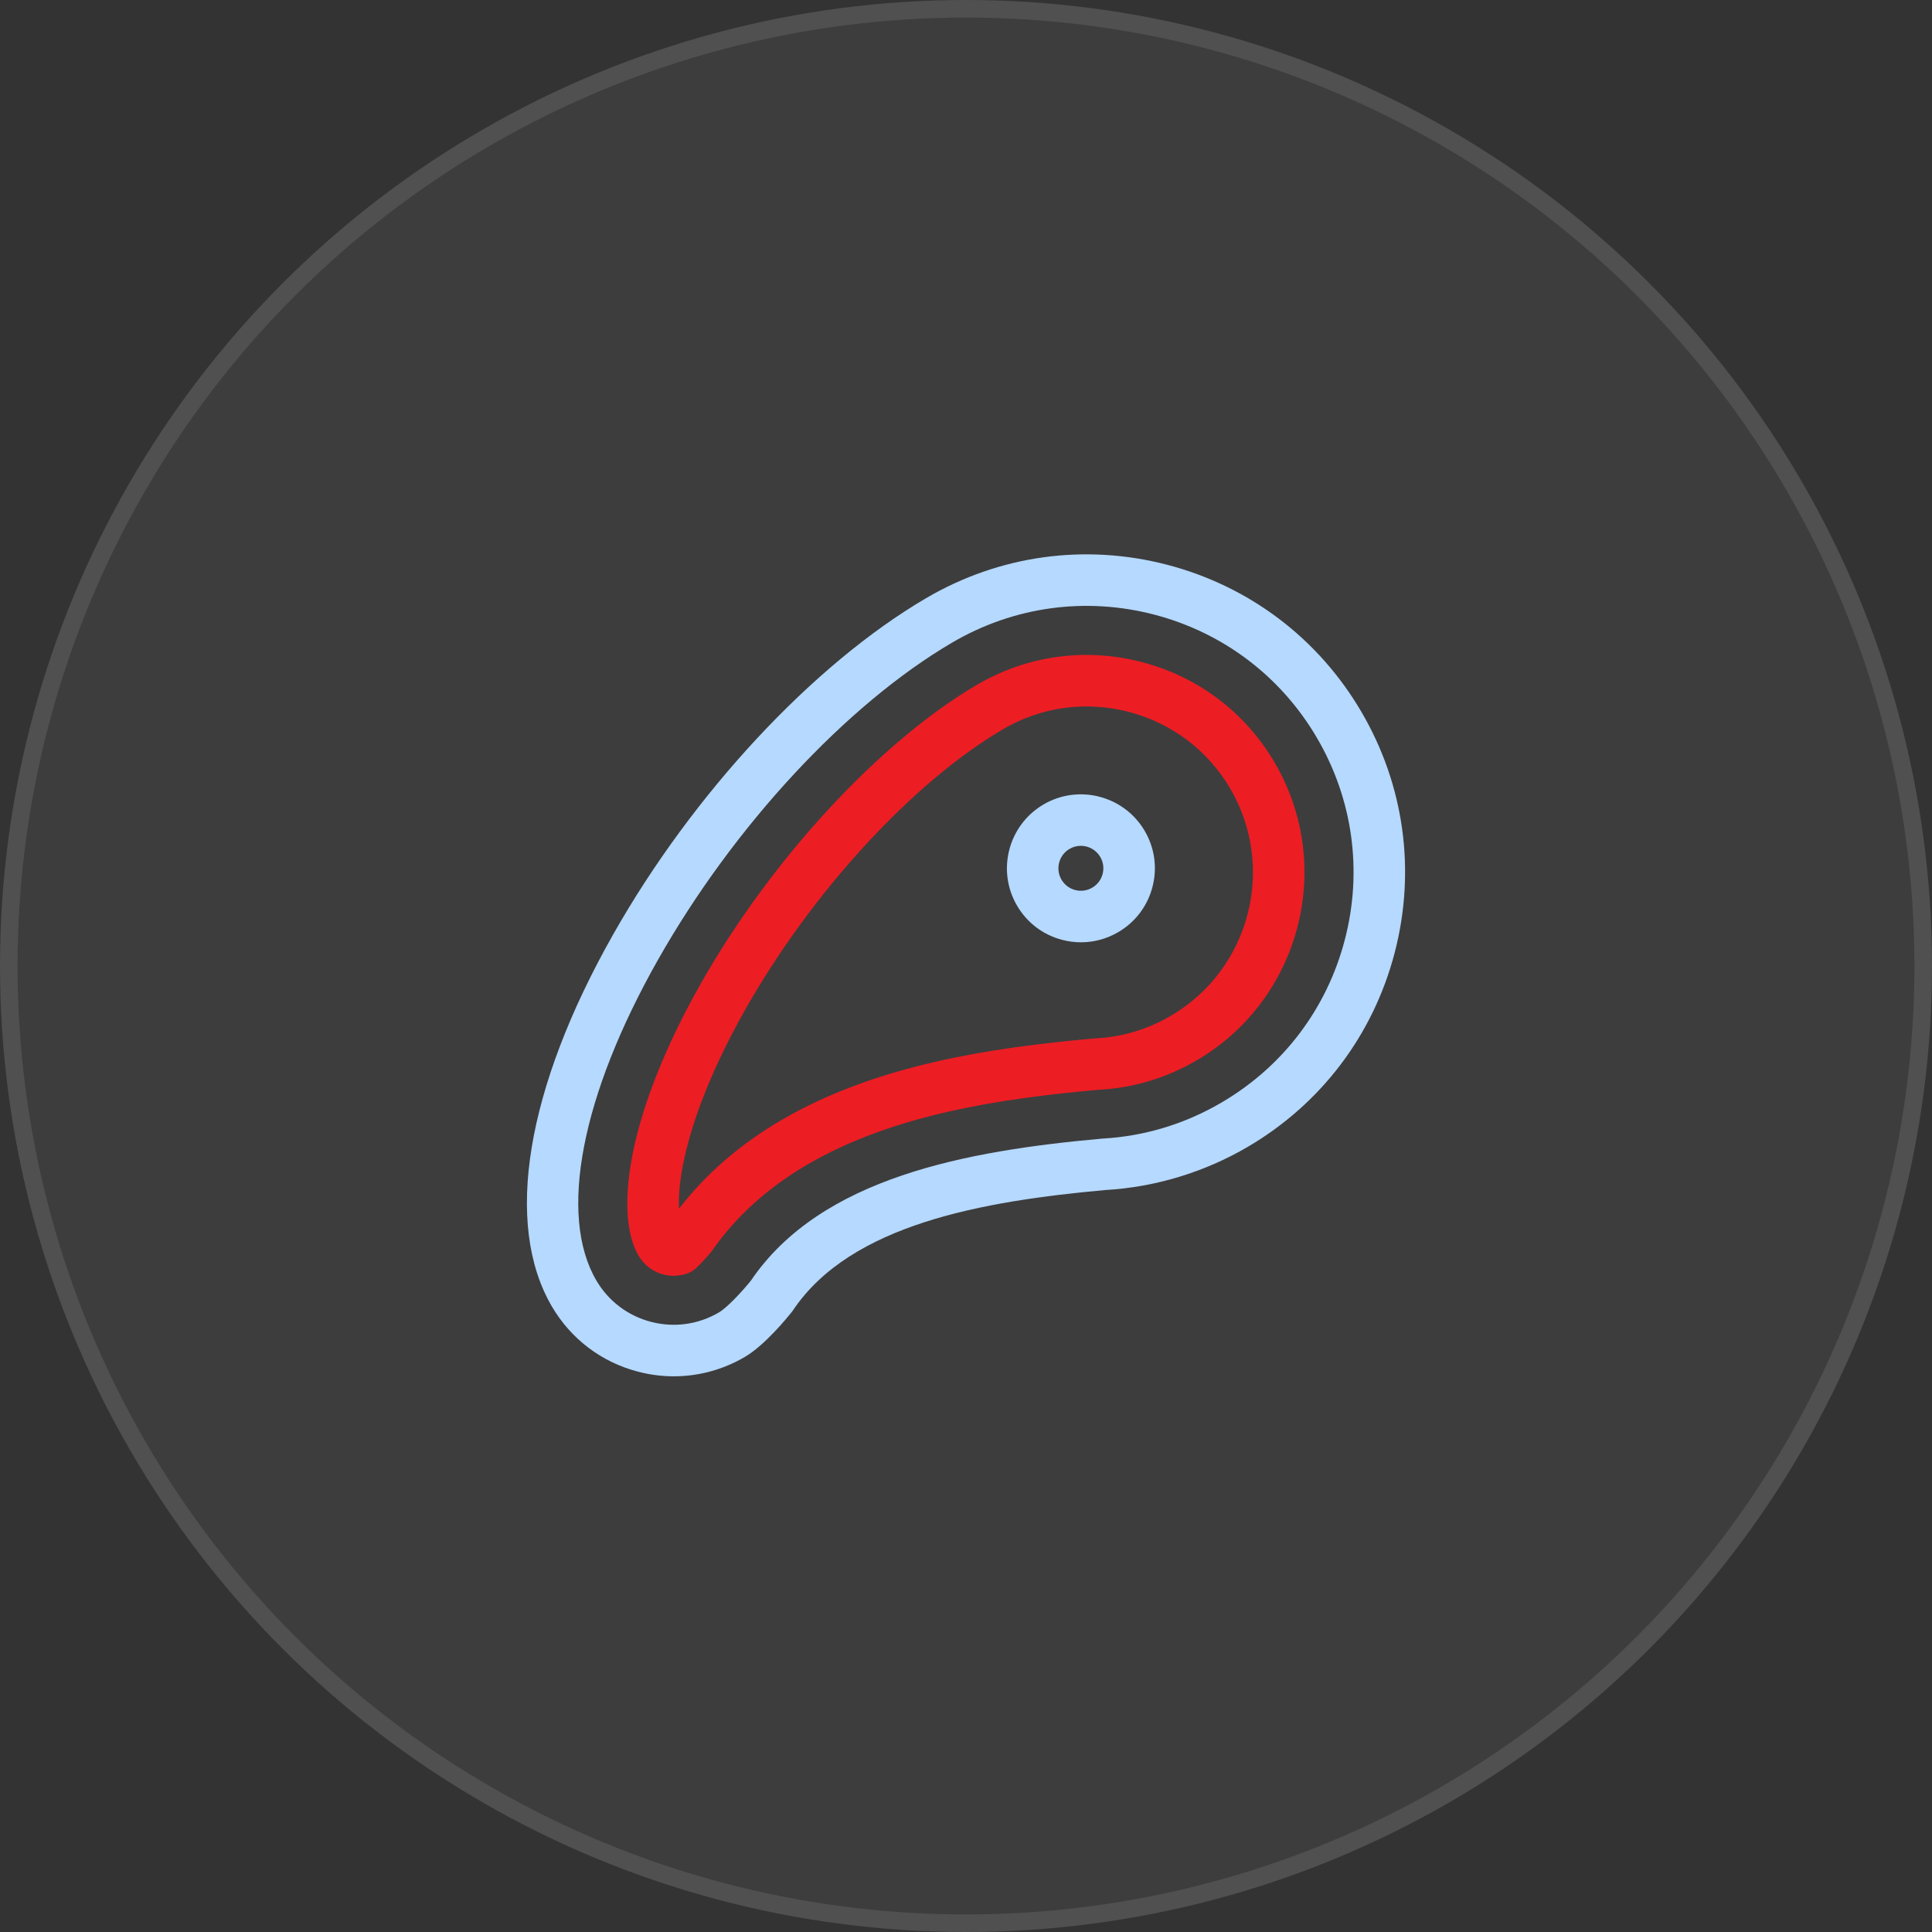
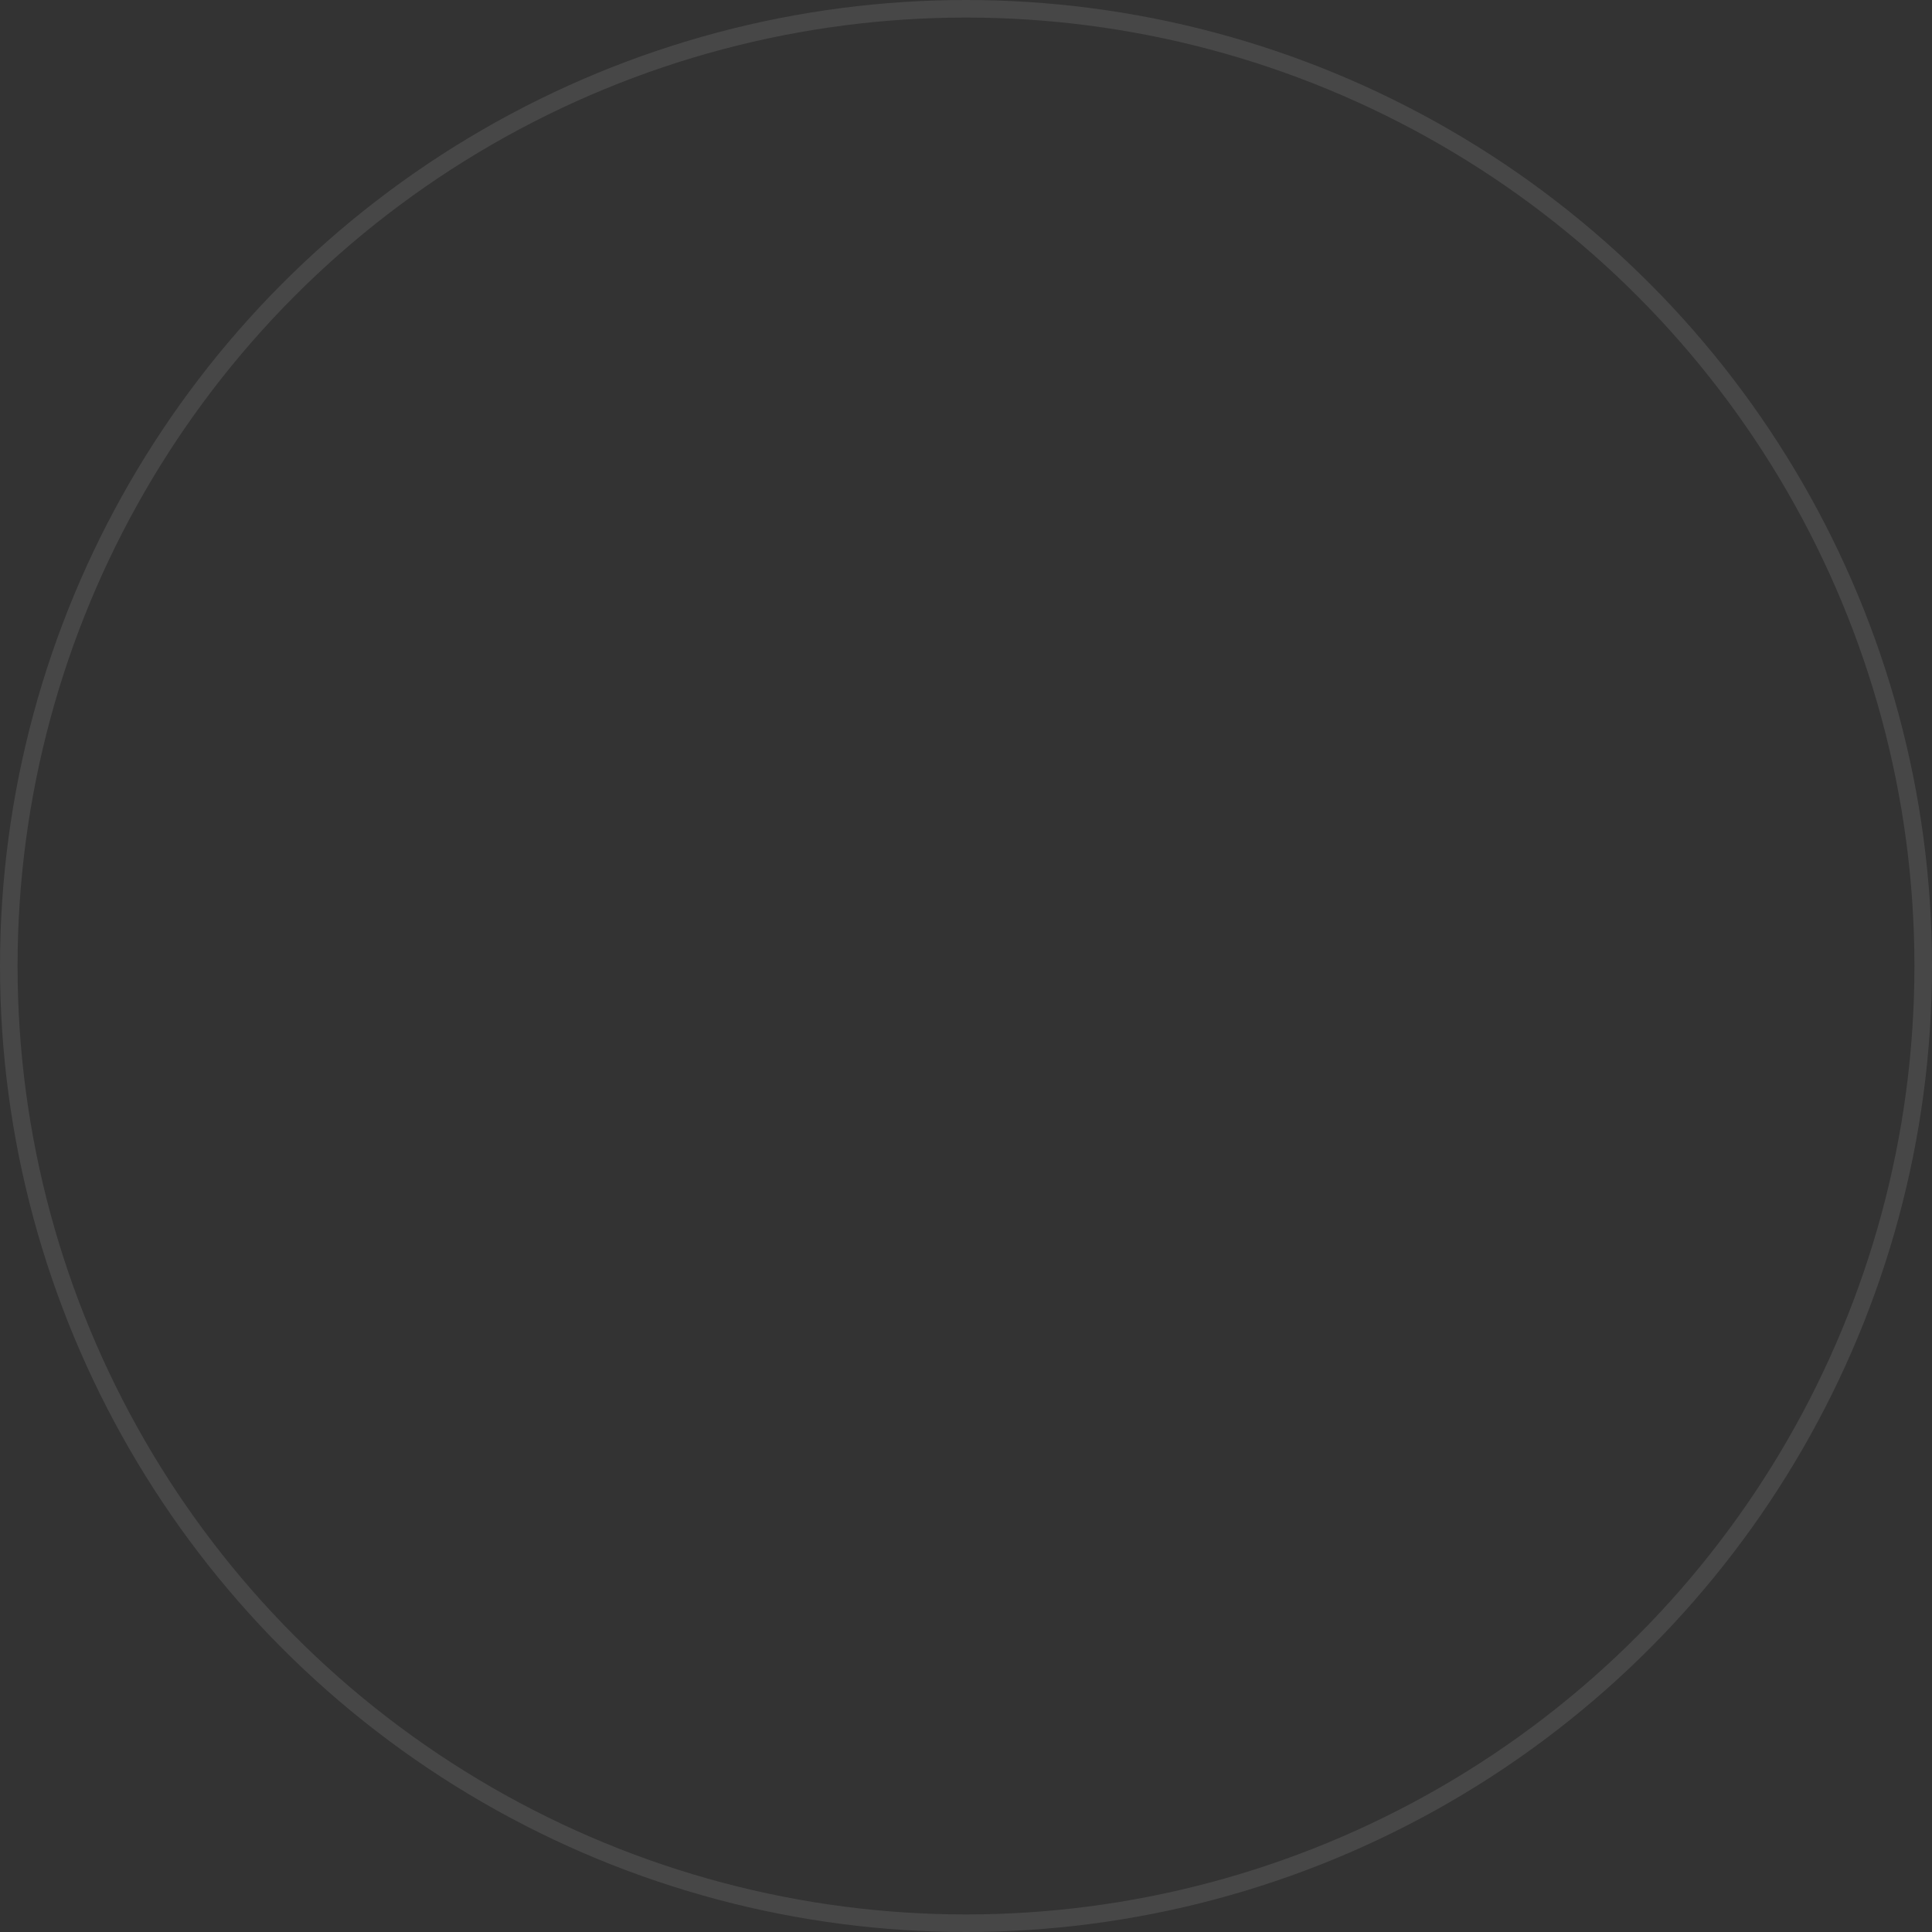
<svg xmlns="http://www.w3.org/2000/svg" width="220" height="220" viewBox="0 0 220 220" fill="none">
  <rect x="0" y="0" width="220" height="220" fill="#333333" stroke="none" />
-   <circle cx="110" cy="110" r="110" fill="white" fill-opacity="0.05" />
  <circle cx="110" cy="110" r="109" stroke="white" stroke-opacity="0.1" stroke-width="2" />
  <g clip-path="url(#clip0_14862_1138)">
-     <path d="M76.732 156.722C75.371 156.722 74.001 156.547 72.649 156.195C68.498 155.111 65.016 152.476 62.847 148.775C57.346 139.389 59.892 123.938 69.833 106.385C78.927 90.327 92.579 75.662 105.461 68.111C113.805 63.22 123.556 61.871 132.915 64.313C142.274 66.755 150.123 72.697 155.014 81.041C159.905 89.386 161.254 99.136 158.812 108.496C156.37 117.855 150.429 125.702 142.084 130.594C137.152 133.484 131.55 135.184 125.879 135.51C111.97 136.771 96.879 139.389 90.297 149.212C90.253 149.279 90.206 149.343 90.156 149.405C89.664 150.024 87.093 153.183 84.827 154.51C82.331 155.973 79.551 156.722 76.732 156.722ZM108.427 73.171C96.384 80.229 83.55 94.064 74.936 109.275C66.184 124.729 63.556 138.387 67.907 145.81C69.284 148.159 71.494 149.833 74.13 150.52C76.766 151.208 79.511 150.828 81.862 149.45C82.822 148.888 84.535 147.034 85.496 145.841C93.486 134.047 110.145 131.044 125.399 129.665C125.432 129.662 125.465 129.66 125.499 129.657C130.33 129.387 134.912 128 139.118 125.535C146.111 121.435 151.09 114.858 153.136 107.015C155.183 99.171 154.053 91 149.954 84.007C145.855 77.014 139.277 72.035 131.434 69.988C123.591 67.942 115.42 69.072 108.427 73.171Z" fill="#B5D9FF" />
-     <path d="M76.703 145.278C75.102 145.278 73.568 144.442 72.717 142.99C70.779 139.685 71.459 134.314 72.037 131.407C73.179 125.665 75.859 118.962 79.788 112.024C87.823 97.835 100.171 84.472 111.246 77.981C116.947 74.64 123.616 73.721 130.024 75.393C136.434 77.066 141.803 81.126 145.144 86.827C152.052 98.611 148.084 113.818 136.299 120.726C132.864 122.738 129.126 123.871 125.187 124.092L124.894 124.113C114.101 125.089 101.736 126.867 91.88 132.643C87.412 135.262 83.787 138.542 81.104 142.392C81.054 142.463 81 142.533 80.944 142.601C80.408 143.238 79.767 143.931 79.308 144.366C79.019 144.641 78.676 144.854 78.302 144.992C77.778 145.185 77.237 145.278 76.703 145.278ZM123.723 80.446C120.407 80.446 117.142 81.324 114.212 83.041C103.963 89.048 92.454 101.558 84.891 114.913C81.266 121.315 78.811 127.413 77.79 132.55C77.37 134.658 77.262 136.372 77.315 137.643C80.356 133.696 84.25 130.317 88.914 127.584C99.768 121.222 112.928 119.307 124.369 118.272L124.568 118.254C124.598 118.251 124.629 118.25 124.659 118.248L124.855 118.236C127.859 118.068 130.71 117.203 133.334 115.665C142.328 110.394 145.357 98.787 140.085 89.792C137.536 85.443 133.437 82.345 128.544 81.068C126.947 80.652 125.329 80.446 123.723 80.446Z" fill="#ED1D24" />
-     <path d="M123.096 107.301C122.382 107.301 121.664 107.21 120.955 107.025C118.778 106.457 116.952 105.075 115.815 103.134C113.466 99.126 114.815 93.956 118.823 91.606C122.829 89.258 128 90.607 130.349 94.615C131.487 96.556 131.801 98.824 131.233 101.001C130.664 103.178 129.283 105.004 127.342 106.141C126.032 106.909 124.574 107.301 123.096 107.301ZM123.078 96.315C122.638 96.315 122.193 96.428 121.788 96.666C120.571 97.38 120.161 98.951 120.874 100.168C121.22 100.758 121.774 101.178 122.435 101.35C123.097 101.522 123.786 101.427 124.375 101.081C124.965 100.736 125.385 100.181 125.557 99.52C125.73 98.858 125.635 98.17 125.289 97.58C124.813 96.769 123.957 96.315 123.078 96.315Z" fill="#B5D9FF" />
+     <path d="M76.732 156.722C75.371 156.722 74.001 156.547 72.649 156.195C68.498 155.111 65.016 152.476 62.847 148.775C78.927 90.327 92.579 75.662 105.461 68.111C113.805 63.22 123.556 61.871 132.915 64.313C142.274 66.755 150.123 72.697 155.014 81.041C159.905 89.386 161.254 99.136 158.812 108.496C156.37 117.855 150.429 125.702 142.084 130.594C137.152 133.484 131.55 135.184 125.879 135.51C111.97 136.771 96.879 139.389 90.297 149.212C90.253 149.279 90.206 149.343 90.156 149.405C89.664 150.024 87.093 153.183 84.827 154.51C82.331 155.973 79.551 156.722 76.732 156.722ZM108.427 73.171C96.384 80.229 83.55 94.064 74.936 109.275C66.184 124.729 63.556 138.387 67.907 145.81C69.284 148.159 71.494 149.833 74.13 150.52C76.766 151.208 79.511 150.828 81.862 149.45C82.822 148.888 84.535 147.034 85.496 145.841C93.486 134.047 110.145 131.044 125.399 129.665C125.432 129.662 125.465 129.66 125.499 129.657C130.33 129.387 134.912 128 139.118 125.535C146.111 121.435 151.09 114.858 153.136 107.015C155.183 99.171 154.053 91 149.954 84.007C145.855 77.014 139.277 72.035 131.434 69.988C123.591 67.942 115.42 69.072 108.427 73.171Z" fill="#B5D9FF" />
  </g>
  <defs>
    <clipPath id="clip0_14862_1138">
-       <rect width="100" height="100" fill="white" transform="translate(60 60)" />
-     </clipPath>
+       </clipPath>
  </defs>
</svg>